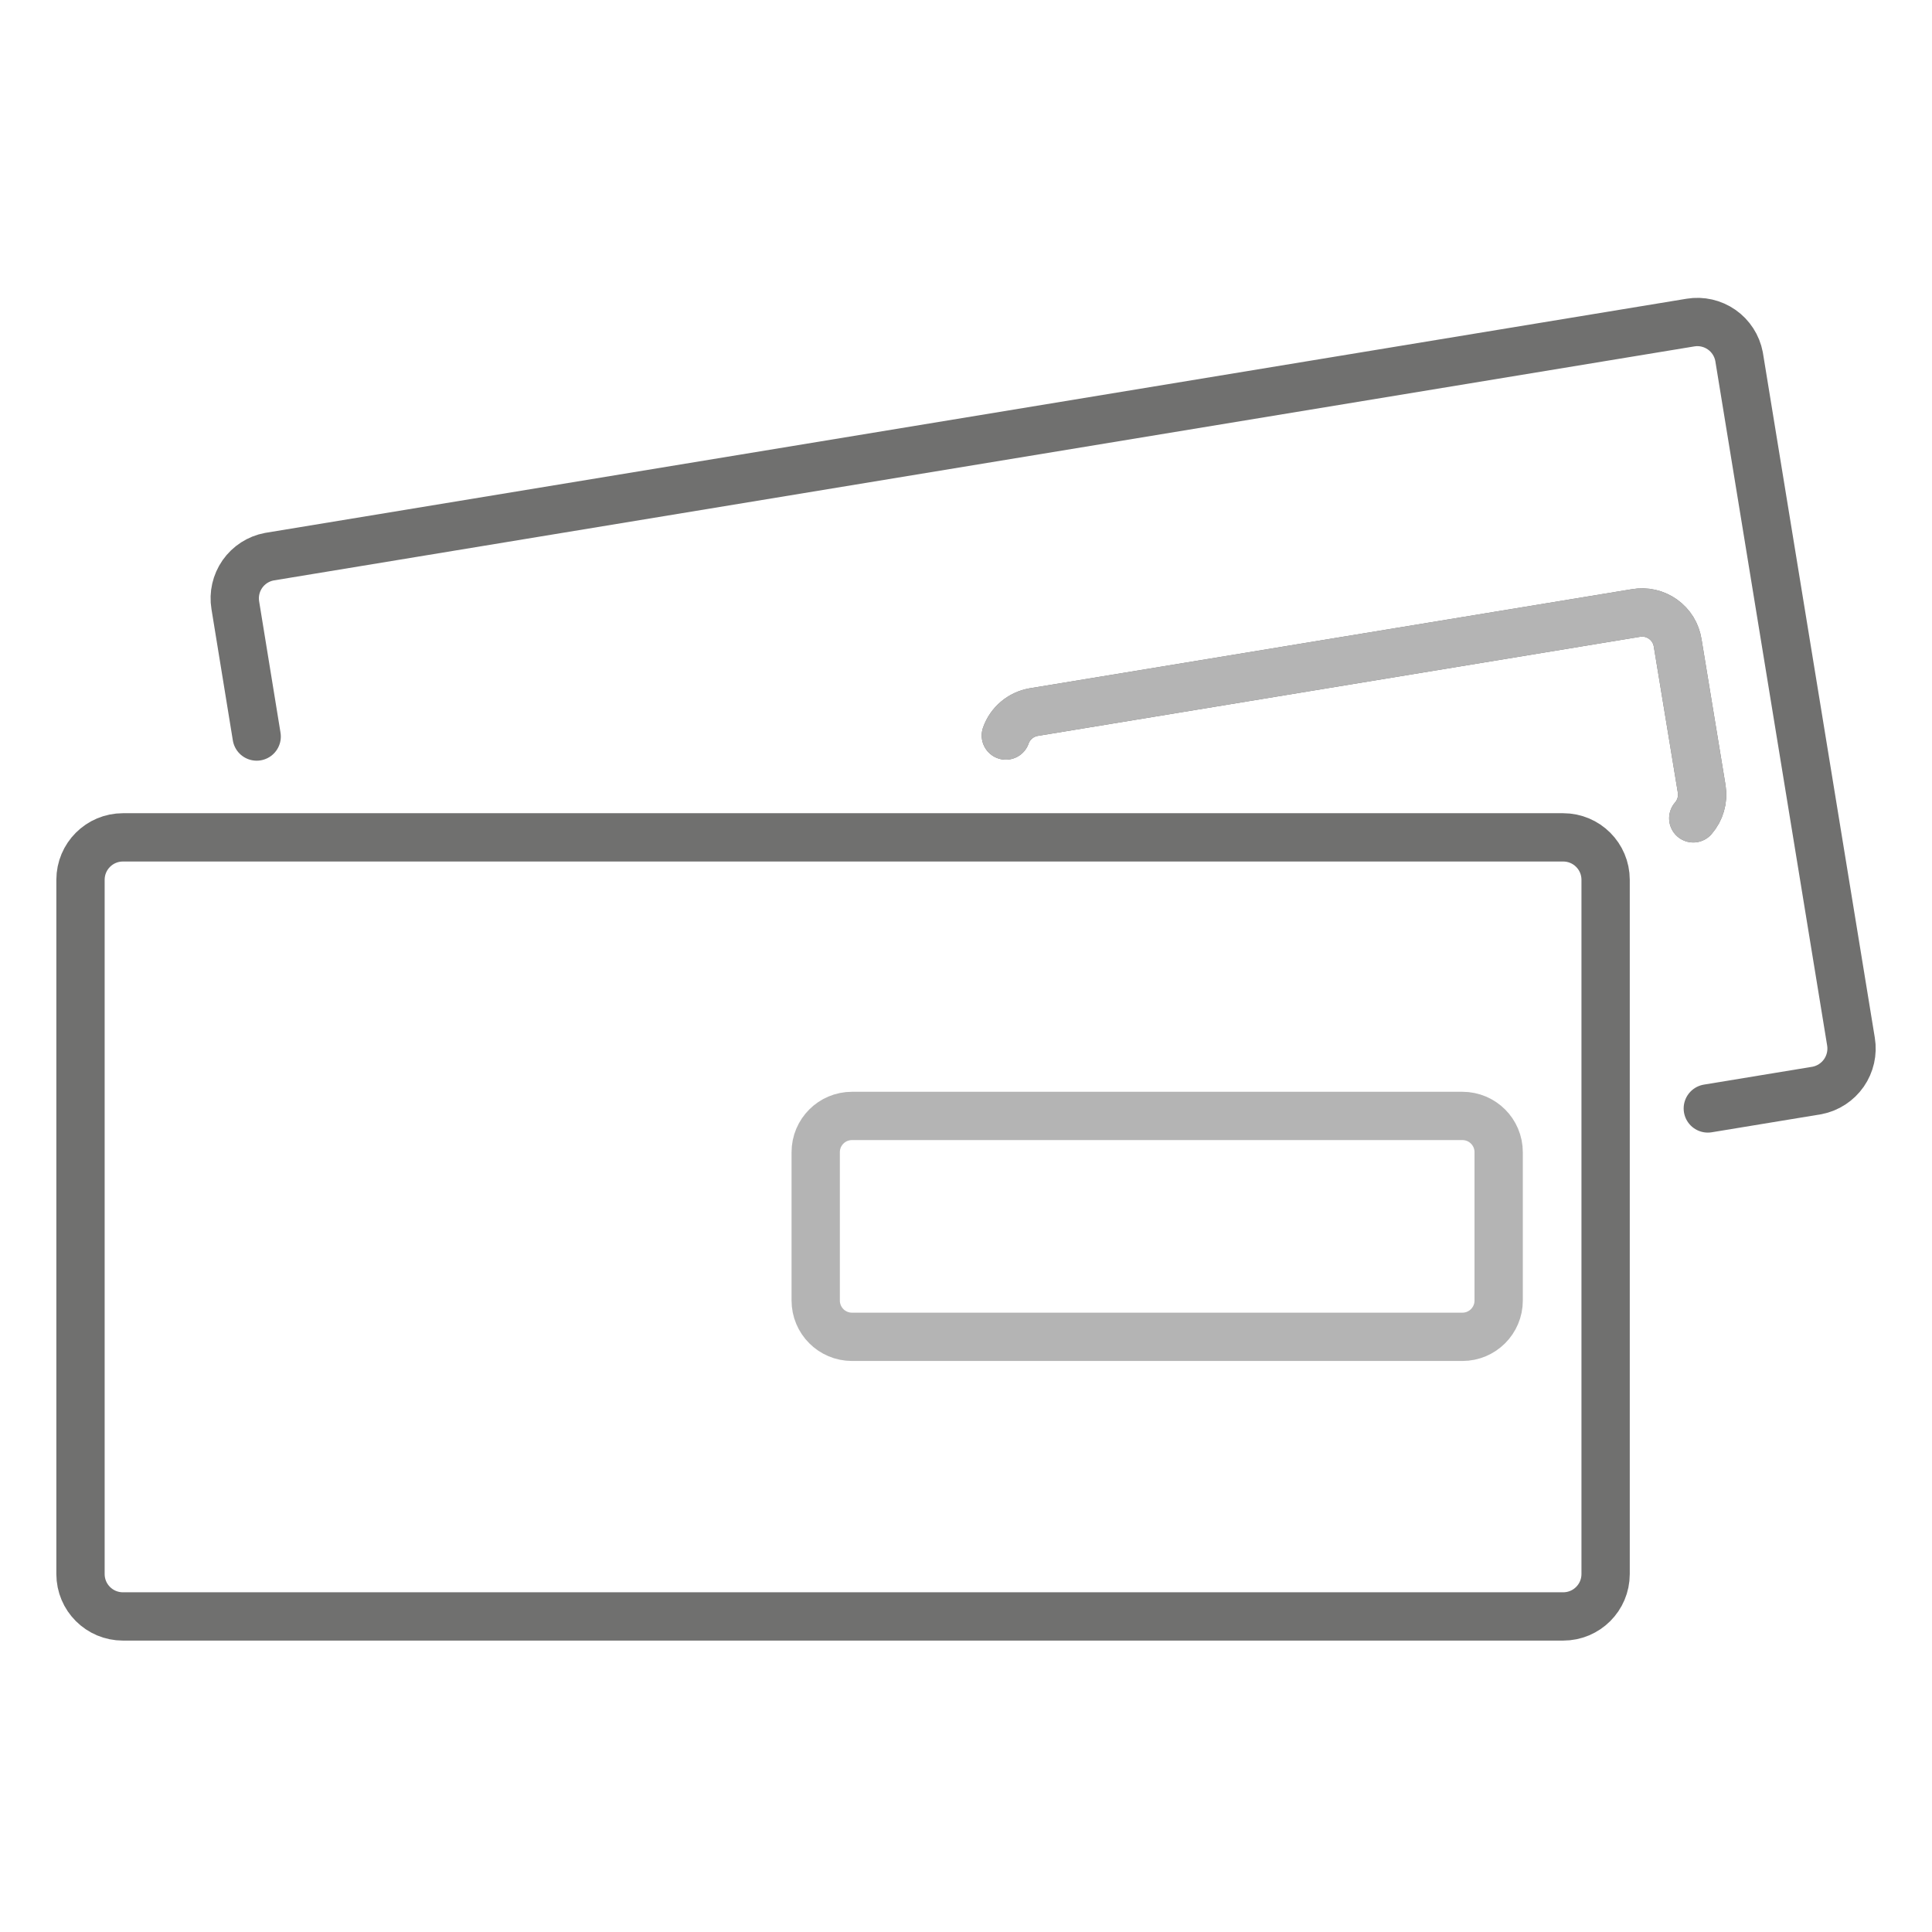
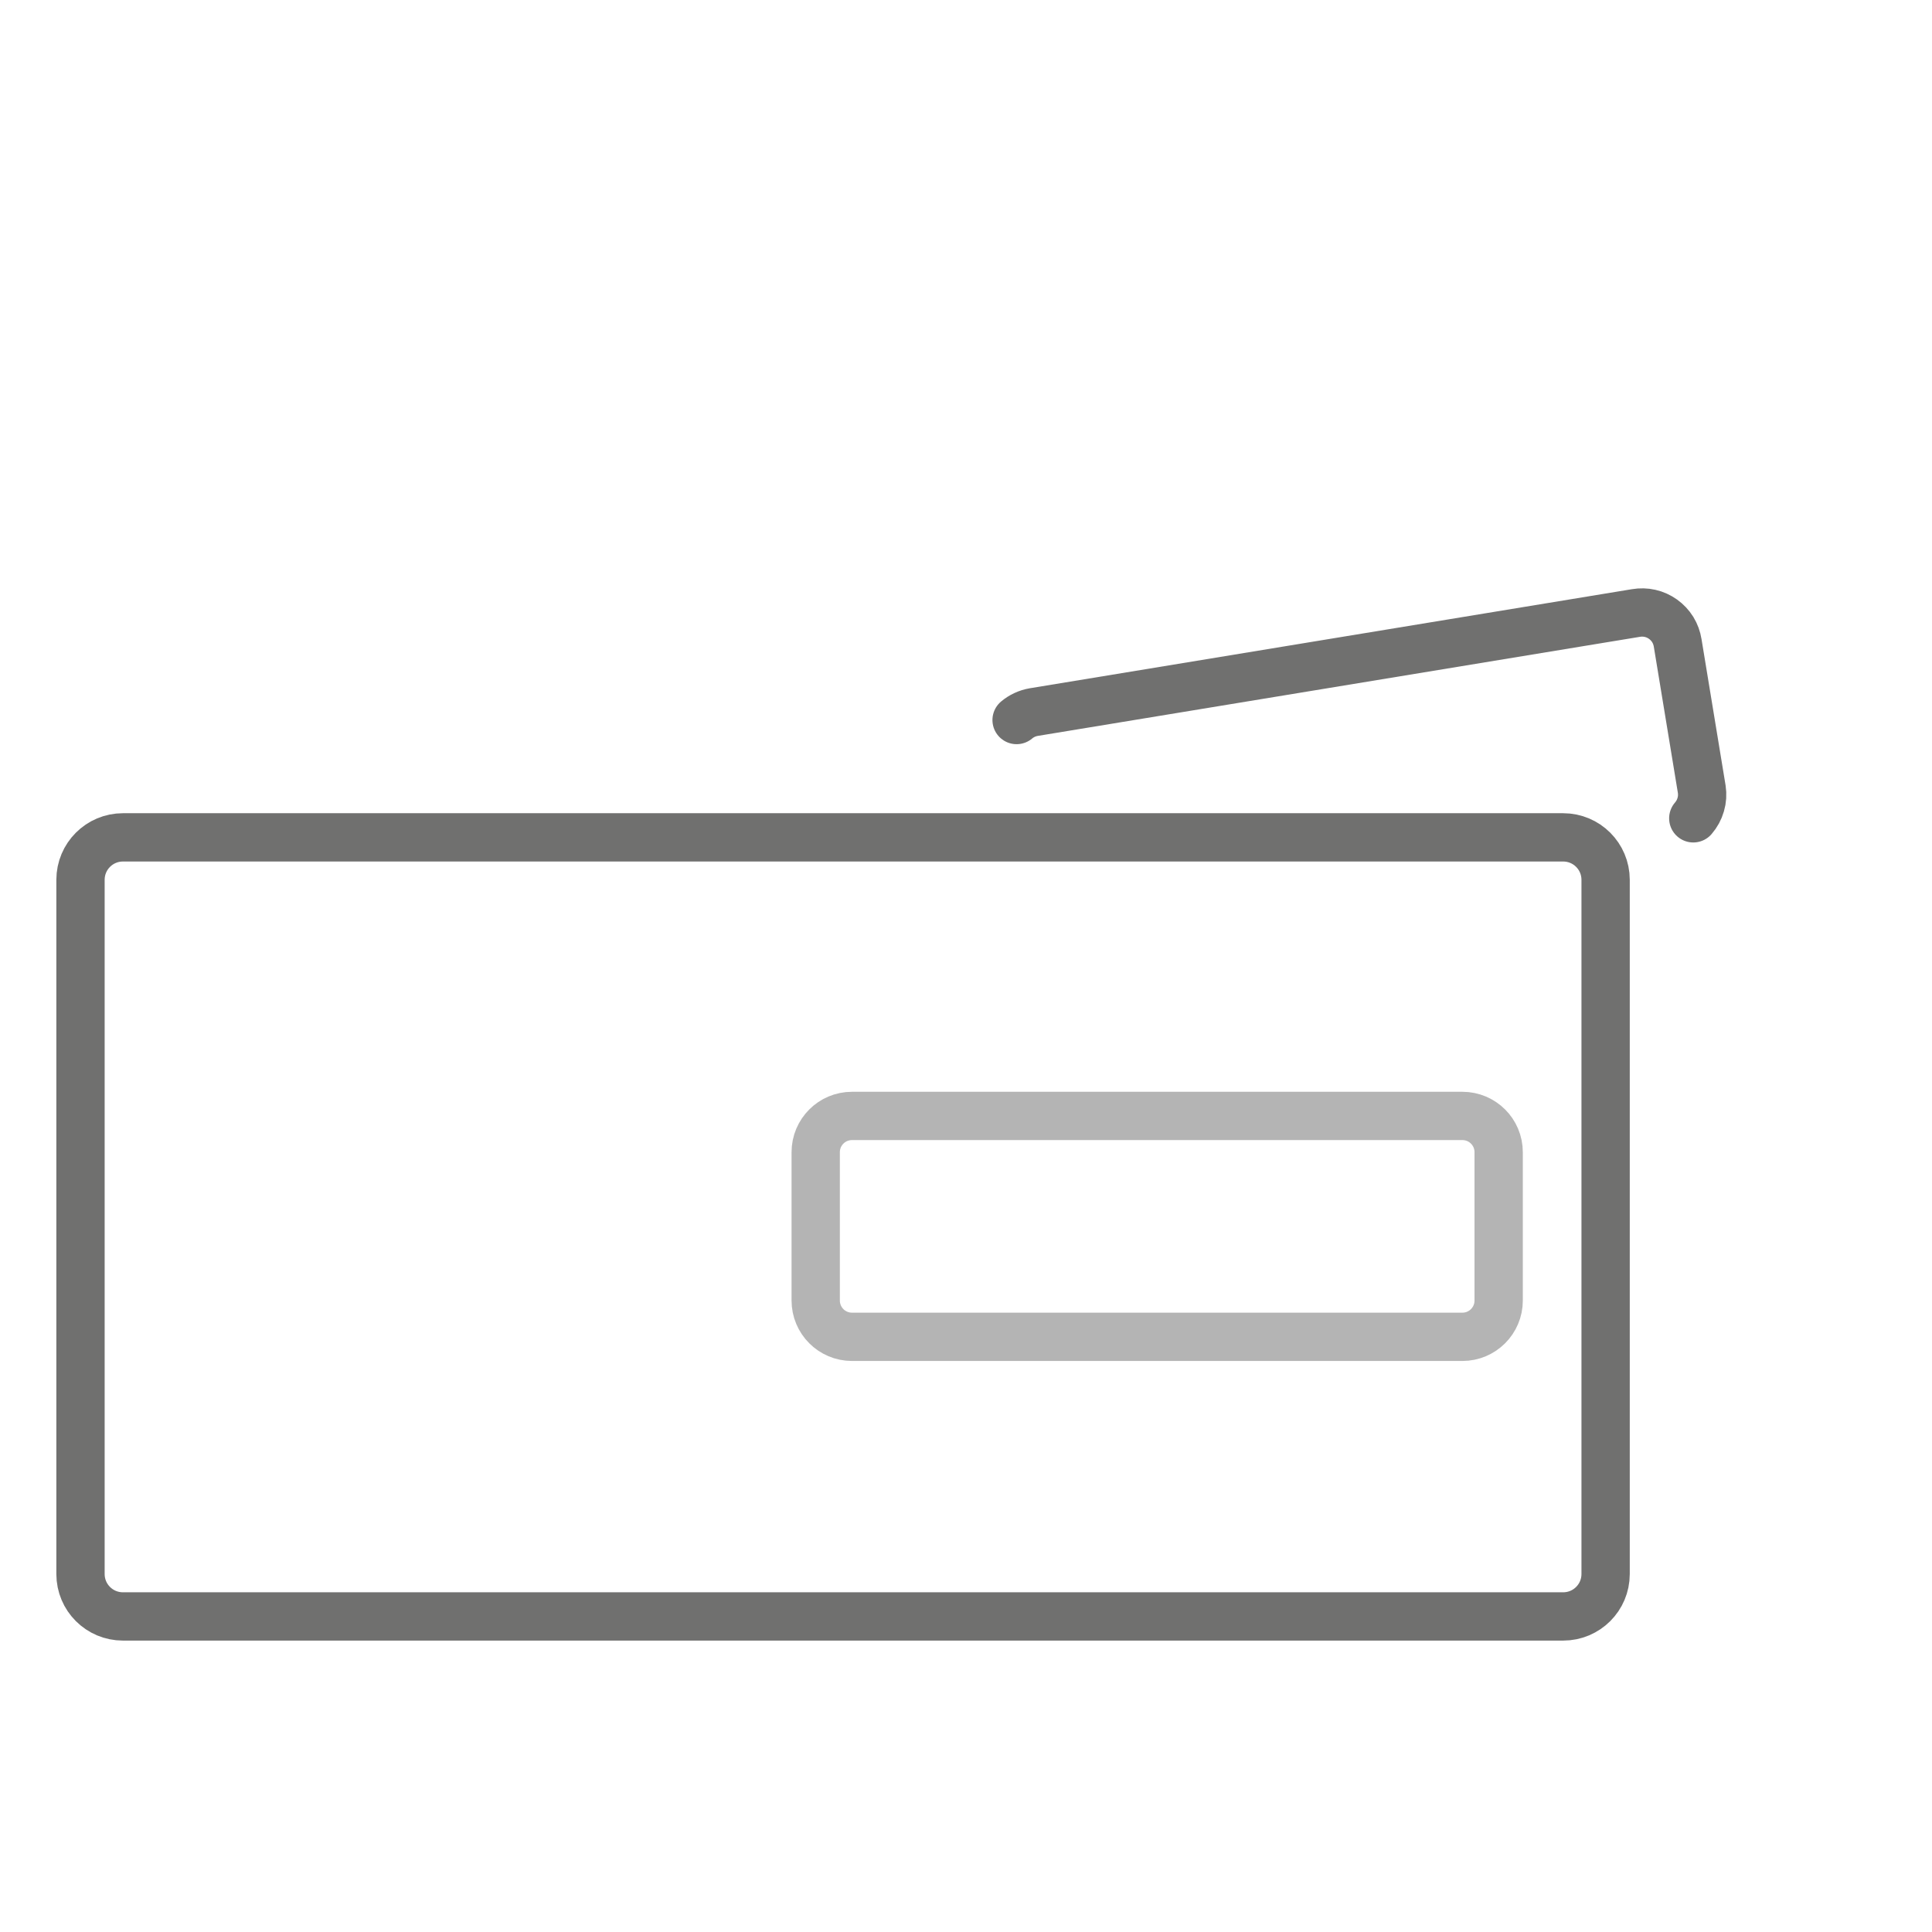
<svg xmlns="http://www.w3.org/2000/svg" width="48" height="48" viewBox="0 0 48 48" fill="none">
-   <path d="M42.069 20.331C42.154 20.233 42.218 20.117 42.254 19.991C42.291 19.866 42.299 19.735 42.279 19.606L41.681 15.972C41.662 15.855 41.621 15.742 41.559 15.641C41.496 15.54 41.414 15.453 41.318 15.384C41.221 15.315 41.112 15.265 40.996 15.239C40.881 15.213 40.761 15.21 40.644 15.23L25.681 17.692C25.525 17.719 25.378 17.787 25.257 17.889C25.135 17.991 25.043 18.124 24.99 18.274" stroke="#70706F" stroke-width="1.2" stroke-linecap="round" stroke-linejoin="round" />
-   <path d="M42.43 27.539L45.145 27.092C45.415 27.039 45.654 26.883 45.812 26.656C45.969 26.429 46.032 26.151 45.987 25.878L43.206 8.857C43.154 8.587 43 8.348 42.774 8.19C42.549 8.033 42.271 7.969 42 8.014L6.689 13.831C6.419 13.882 6.18 14.037 6.022 14.262C5.865 14.488 5.801 14.765 5.846 15.037L6.377 18.299" stroke="#70706F" stroke-width="1.2" stroke-linecap="round" stroke-linejoin="round" />
-   <path d="M24.99 18.274C25.043 18.124 25.135 17.991 25.257 17.889C25.378 17.787 25.525 17.719 25.681 17.692L40.644 15.23C40.761 15.21 40.881 15.213 40.996 15.239C41.112 15.265 41.221 15.315 41.318 15.384C41.414 15.453 41.496 15.54 41.559 15.641C41.621 15.742 41.662 15.855 41.681 15.972L42.279 19.606C42.299 19.735 42.291 19.866 42.254 19.991C42.218 20.117 42.154 20.233 42.069 20.331" stroke="#B4B4B4" stroke-width="1.2" stroke-linecap="round" stroke-linejoin="round" />
+   <path d="M42.069 20.331C42.154 20.233 42.218 20.117 42.254 19.991C42.291 19.866 42.299 19.735 42.279 19.606L41.681 15.972C41.662 15.855 41.621 15.742 41.559 15.641C41.496 15.54 41.414 15.453 41.318 15.384C41.221 15.315 41.112 15.265 40.996 15.239C40.881 15.213 40.761 15.21 40.644 15.23L25.681 17.692C25.525 17.719 25.378 17.787 25.257 17.889" stroke="#70706F" stroke-width="1.2" stroke-linecap="round" stroke-linejoin="round" />
  <path d="M38.837 20.804H3.054C2.472 20.804 2 21.276 2 21.858V39.107C2 39.689 2.472 40.16 3.054 40.16H38.837C39.419 40.16 39.891 39.689 39.891 39.107V21.858C39.891 21.276 39.419 20.804 38.837 20.804Z" stroke="#70706F" stroke-width="1.2" stroke-linecap="round" stroke-linejoin="round" />
  <path d="M36.332 27.725H21.168C20.669 27.725 20.266 28.128 20.266 28.627V32.311C20.266 32.809 20.669 33.213 21.168 33.213H36.332C36.831 33.213 37.234 32.809 37.234 32.311V28.627C37.234 28.128 36.831 27.725 36.332 27.725Z" stroke="#B4B4B4" stroke-width="1.2" stroke-linecap="round" stroke-linejoin="round" />
</svg>